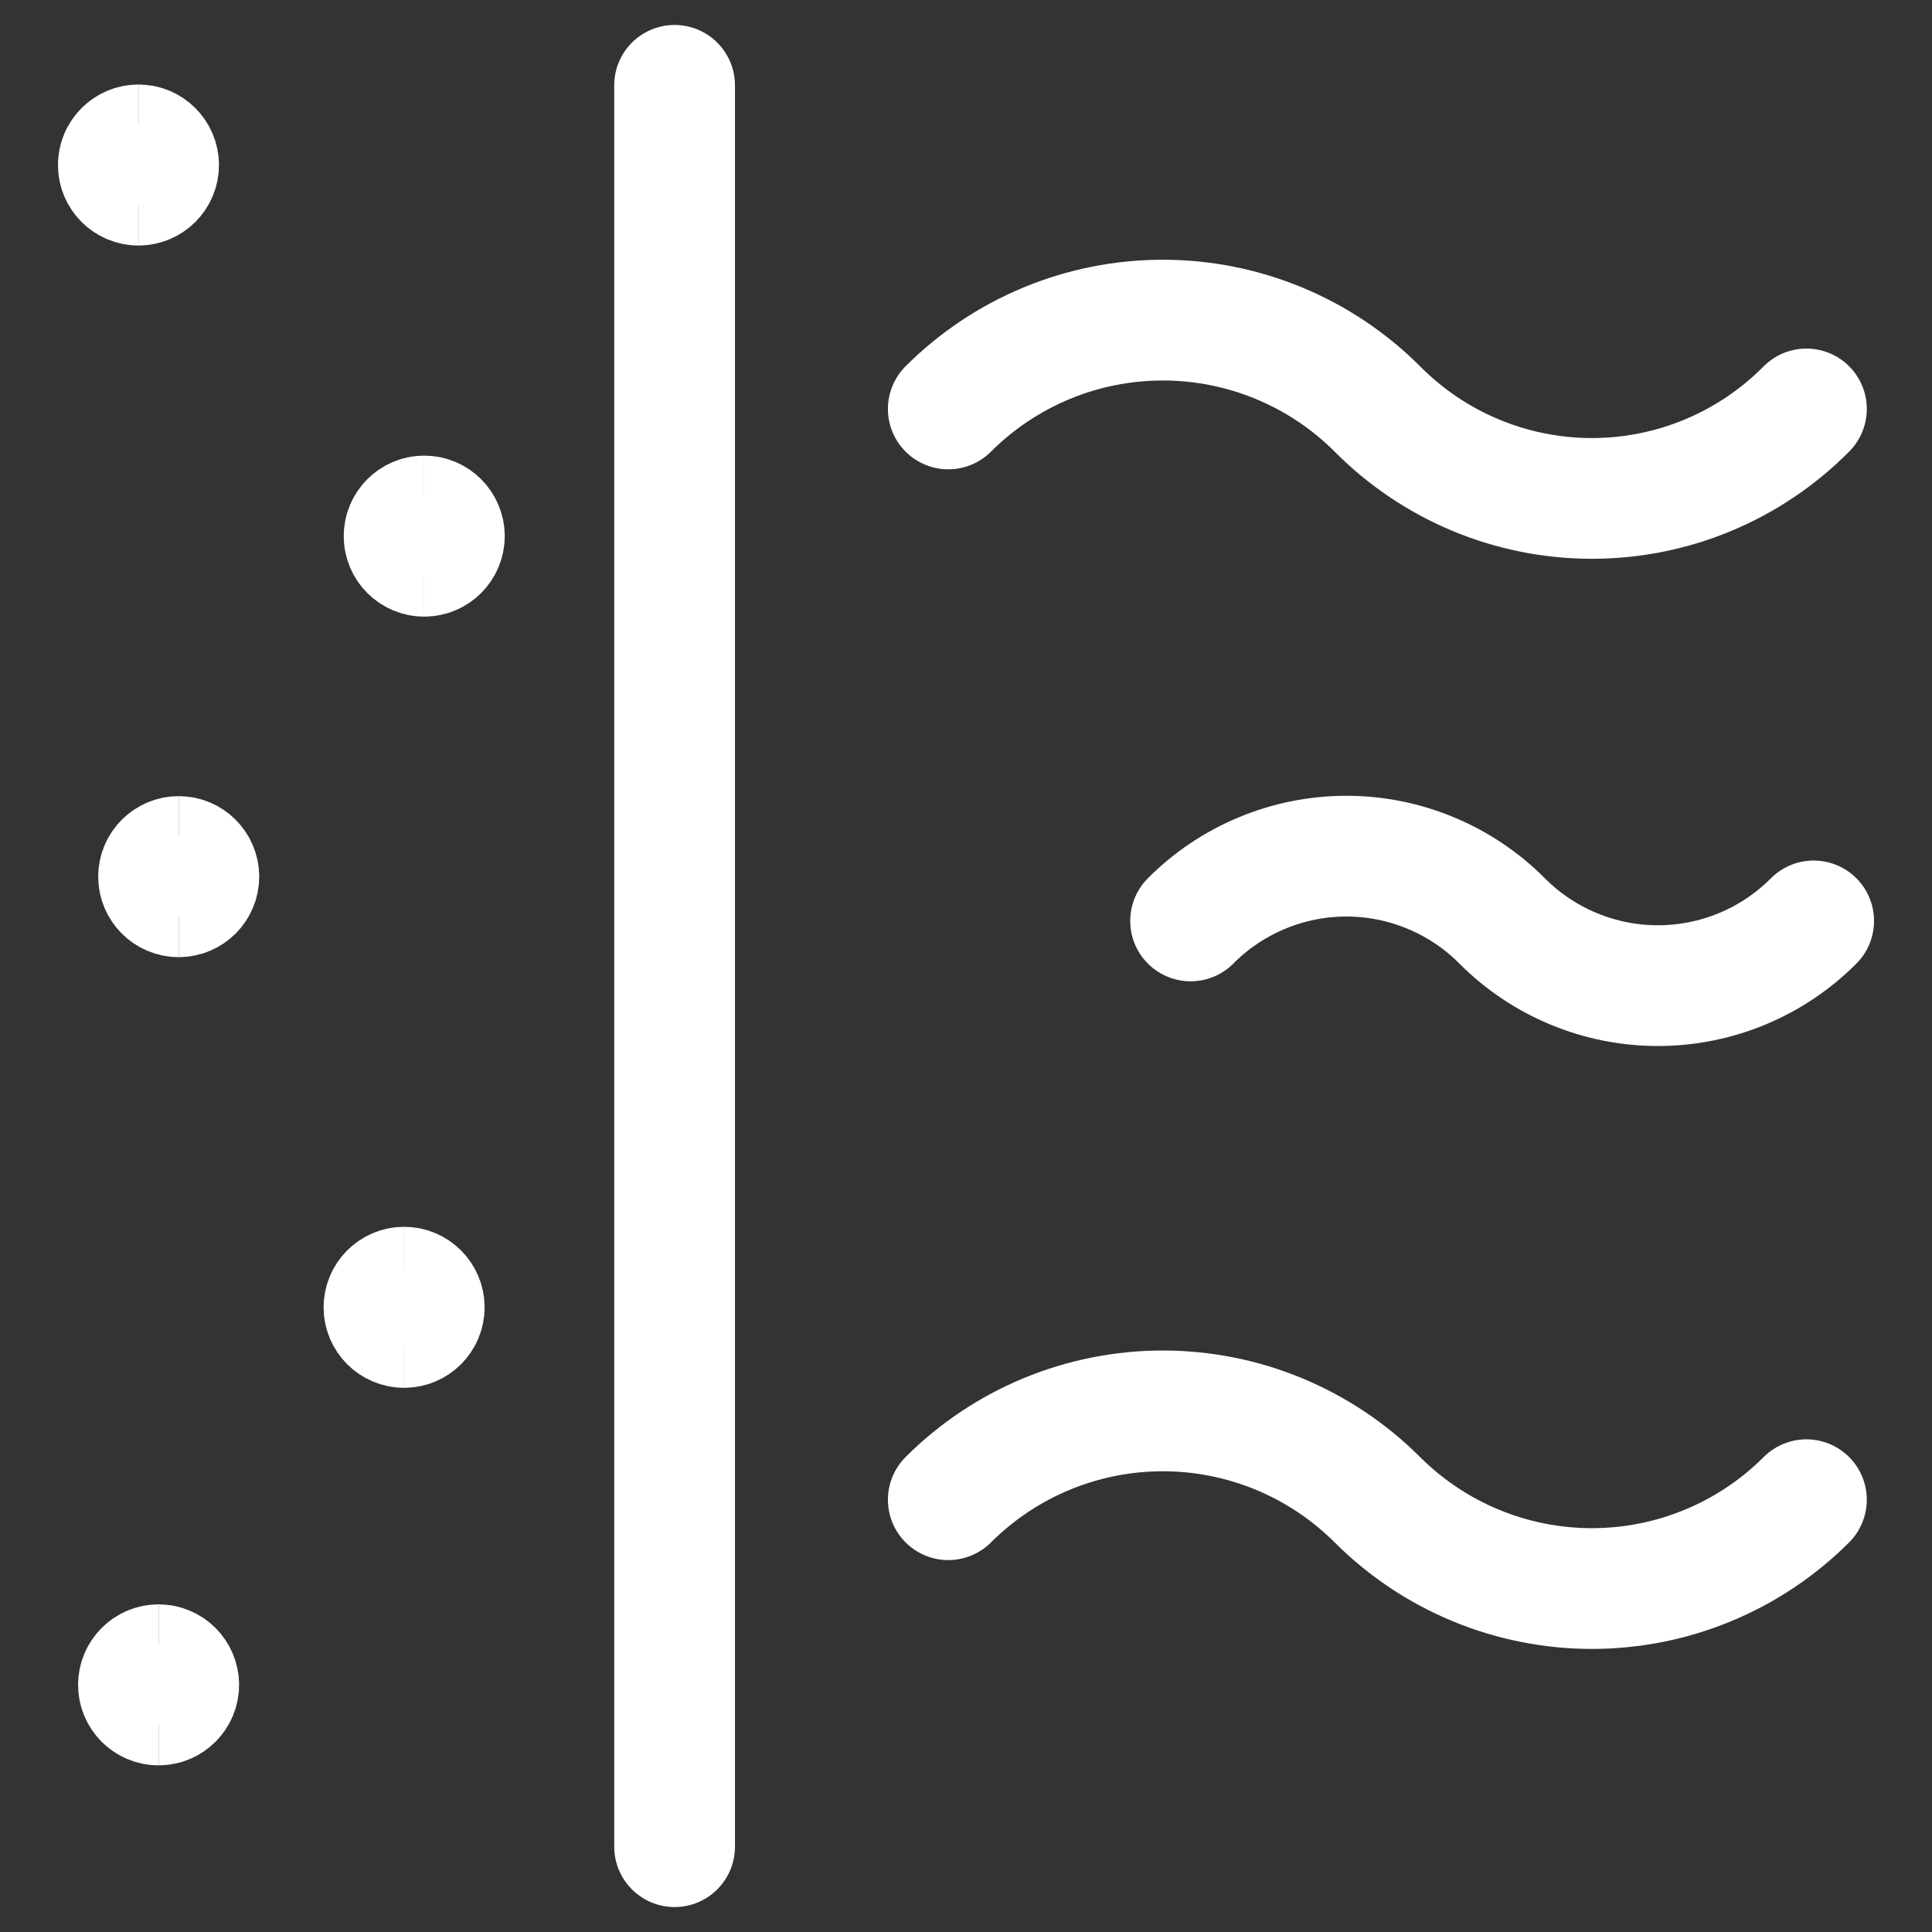
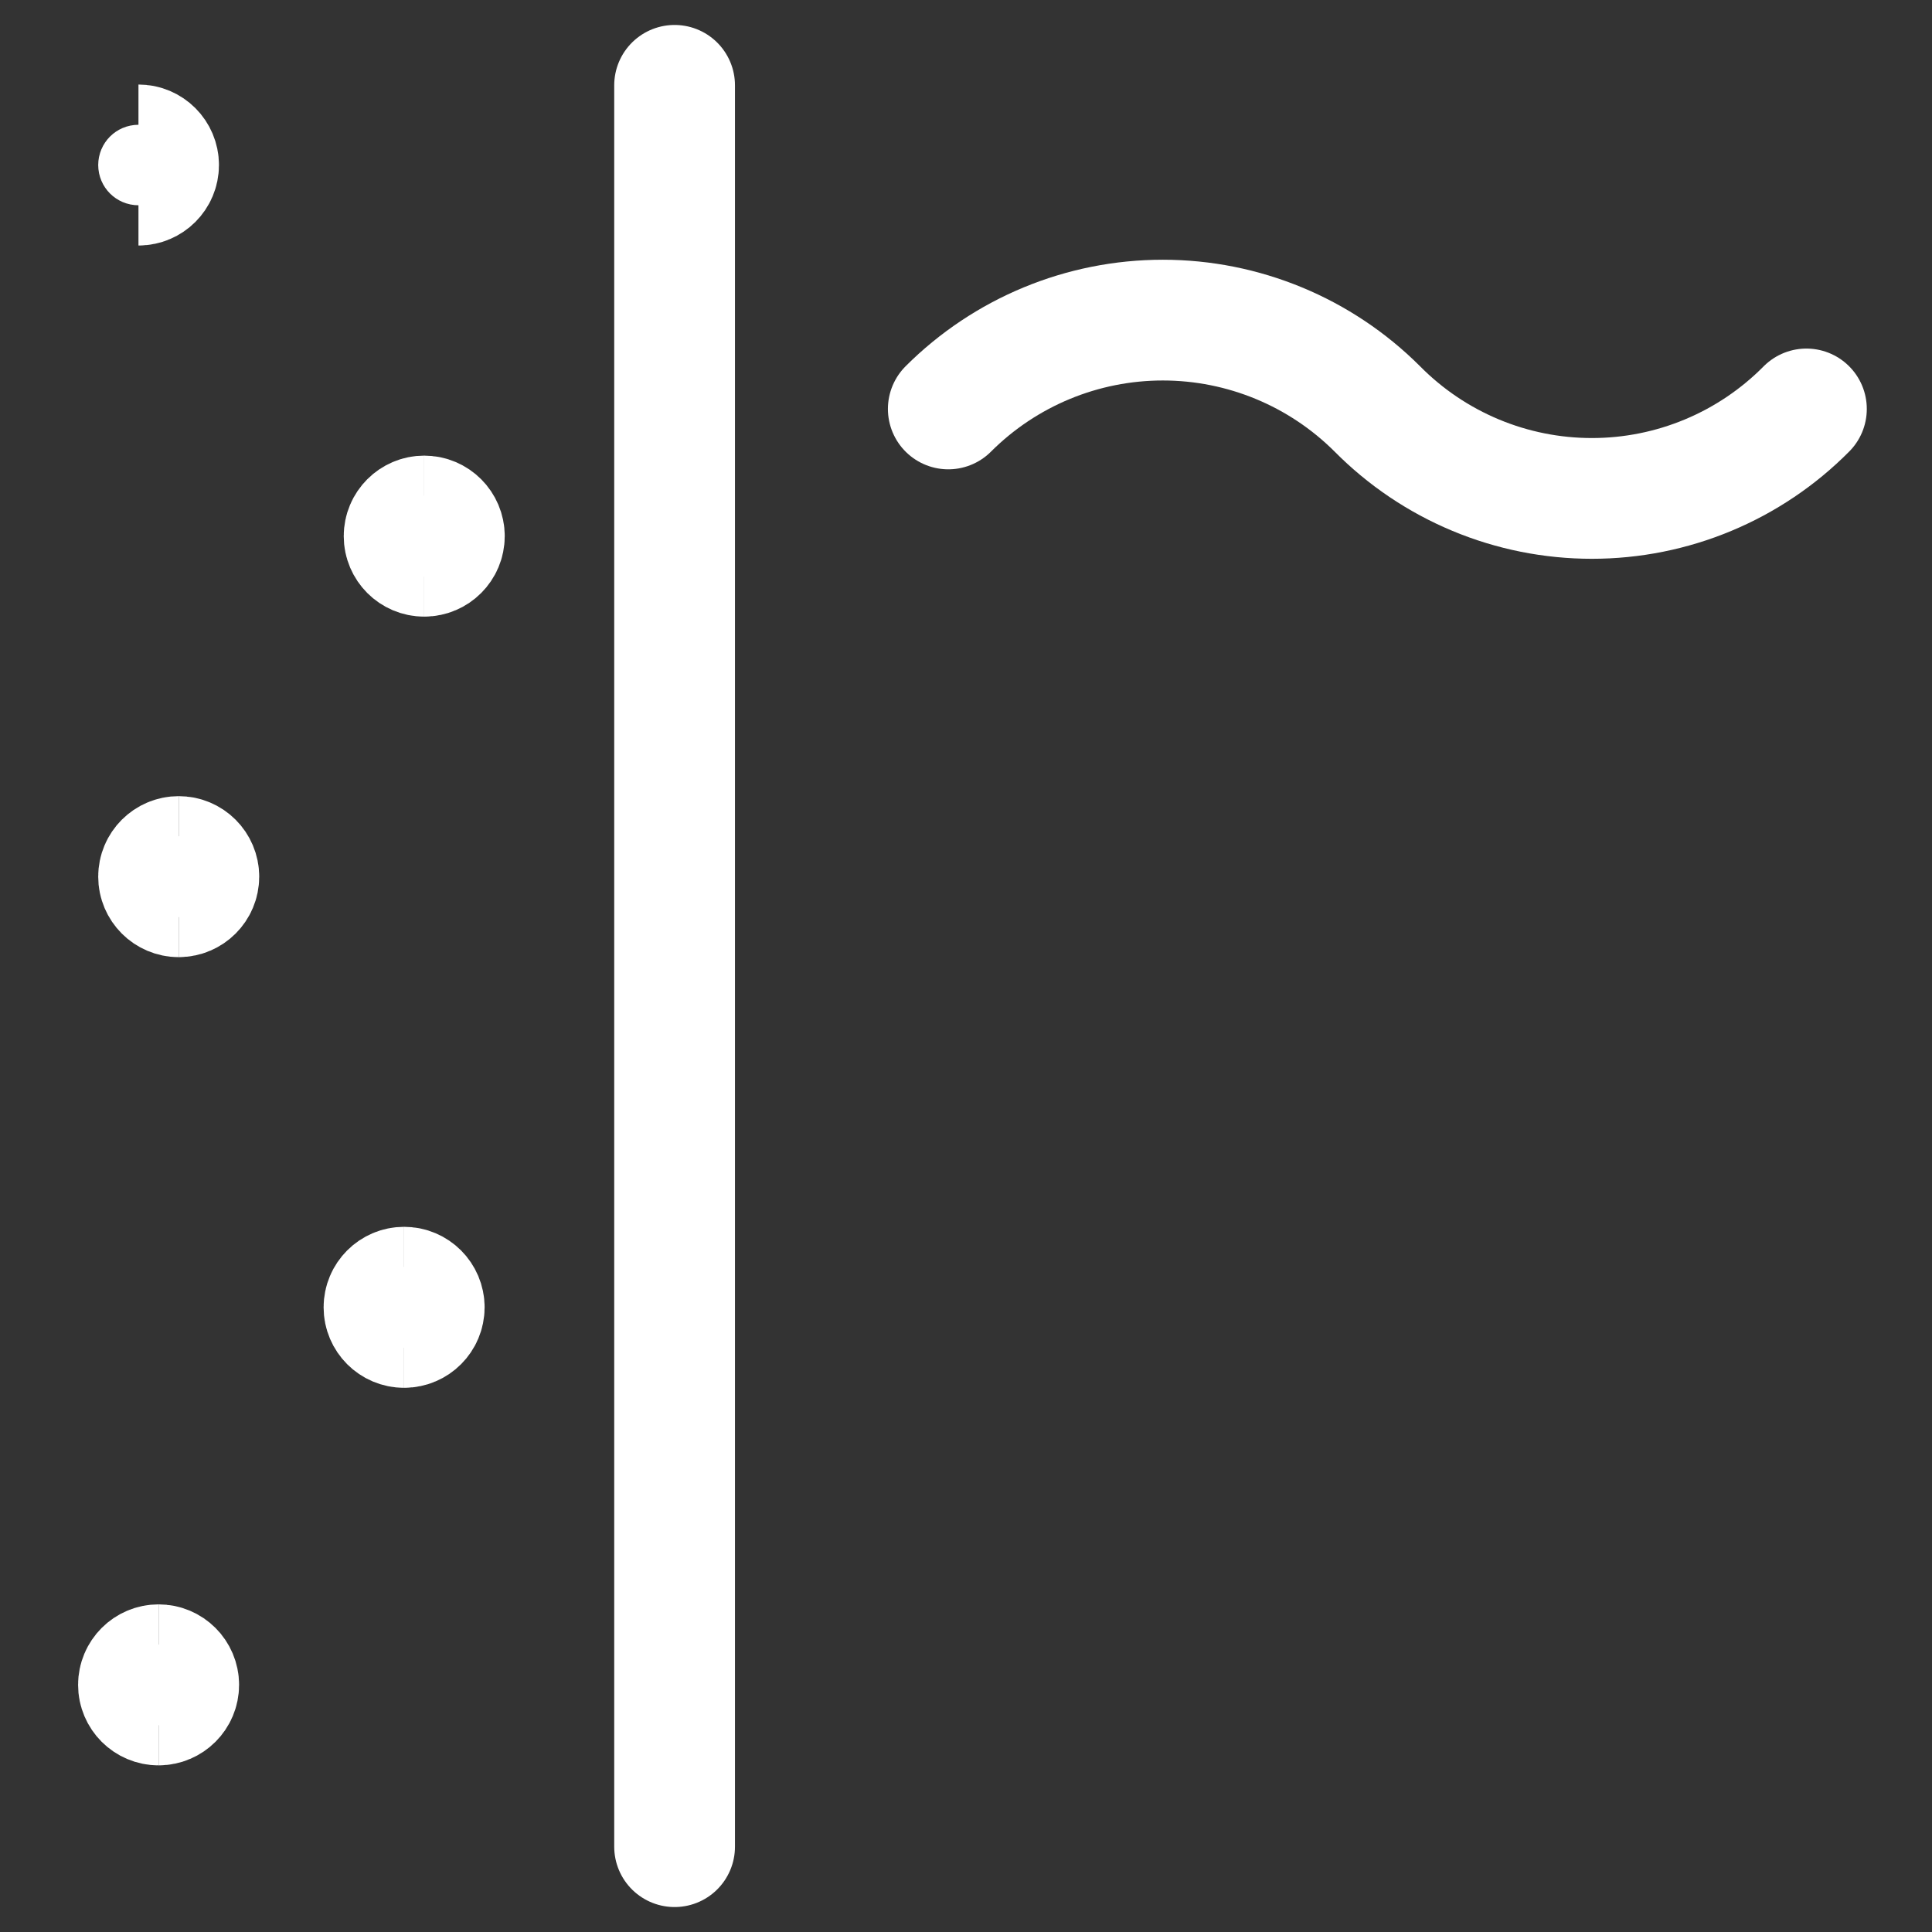
<svg xmlns="http://www.w3.org/2000/svg" width="48" height="48" viewBox="0 0 48 48" fill="none">
  <rect x="0" y="0" width="48" height="48" fill="#333333" stroke="none" />
  <path d="M3.94 42.36C3.664 42.36 3.44 42.136 3.44 41.86C3.44 41.584 3.664 41.36 3.94 41.36" stroke="#ffffff" stroke-width="3" />
  <path d="M3.94 42.36C4.216 42.36 4.44 42.136 4.44 41.86C4.44 41.584 4.216 41.36 3.94 41.36" stroke="#ffffff" stroke-width="3" />
  <path d="M10.04 32.98C9.764 32.98 9.54 32.756 9.54 32.48C9.54 32.204 9.764 31.98 10.04 31.98" stroke="#ffffff" stroke-width="3" />
  <path d="M10.04 32.98C10.316 32.98 10.54 32.756 10.54 32.48C10.54 32.204 10.316 31.98 10.04 31.98" stroke="#ffffff" stroke-width="3" />
  <path d="M4.44 22.28C4.164 22.28 3.94 22.056 3.94 21.78C3.94 21.504 4.164 21.28 4.44 21.28" stroke="#ffffff" stroke-width="3" />
  <path d="M4.44 22.28C4.716 22.28 4.94 22.056 4.94 21.78C4.94 21.504 4.716 21.28 4.44 21.28" stroke="#ffffff" stroke-width="3" />
  <path d="M10.54 13.82C10.264 13.82 10.04 13.596 10.04 13.32C10.04 13.044 10.264 12.82 10.54 12.82" stroke="#ffffff" stroke-width="3" />
  <path d="M10.54 13.82C10.816 13.82 11.04 13.596 11.04 13.32C11.04 13.044 10.816 12.82 10.54 12.82" stroke="#ffffff" stroke-width="3" />
-   <path d="M3.44 4.6C3.164 4.6 2.94 4.376 2.94 4.1C2.94 3.824 3.164 3.6 3.44 3.6" stroke="#ffffff" stroke-width="3" />
  <path d="M3.44 4.6C3.716 4.6 3.94 4.376 3.94 4.1C3.94 3.824 3.716 3.6 3.44 3.6" stroke="#ffffff" stroke-width="3" />
  <path d="M16.76 2.12V45.88" stroke="#ffffff" stroke-width="3" stroke-linecap="round" stroke-linejoin="round" />
  <path d="M23.56 10.16C24.974 8.747 26.891 7.953 28.89 7.953C30.889 7.953 32.806 8.747 34.22 10.16C34.917 10.864 35.748 11.424 36.662 11.805C37.577 12.187 38.559 12.383 39.55 12.383C40.541 12.383 41.523 12.187 42.438 11.805C43.352 11.424 44.183 10.864 44.88 10.16" stroke="#ffffff" stroke-width="3" stroke-linecap="round" stroke-linejoin="round" />
-   <path d="M23.56 37.26C24.974 35.847 26.891 35.053 28.89 35.053C30.889 35.053 32.806 35.847 34.22 37.26C35.634 38.673 37.551 39.467 39.55 39.467C41.549 39.467 43.466 38.673 44.88 37.26" stroke="#ffffff" stroke-width="3" stroke-linecap="round" stroke-linejoin="round" />
-   <path d="M29.58 22.88C30.087 22.37 30.69 21.966 31.355 21.69C32.019 21.413 32.731 21.271 33.45 21.271C34.169 21.271 34.881 21.413 35.545 21.69C36.21 21.966 36.813 22.37 37.32 22.88C37.827 23.39 38.43 23.794 39.095 24.07C39.759 24.346 40.471 24.488 41.19 24.488C41.909 24.488 42.621 24.346 43.285 24.07C43.95 23.794 44.553 23.39 45.06 22.88" stroke="#ffffff" stroke-width="3" stroke-linecap="round" stroke-linejoin="round" />
</svg>